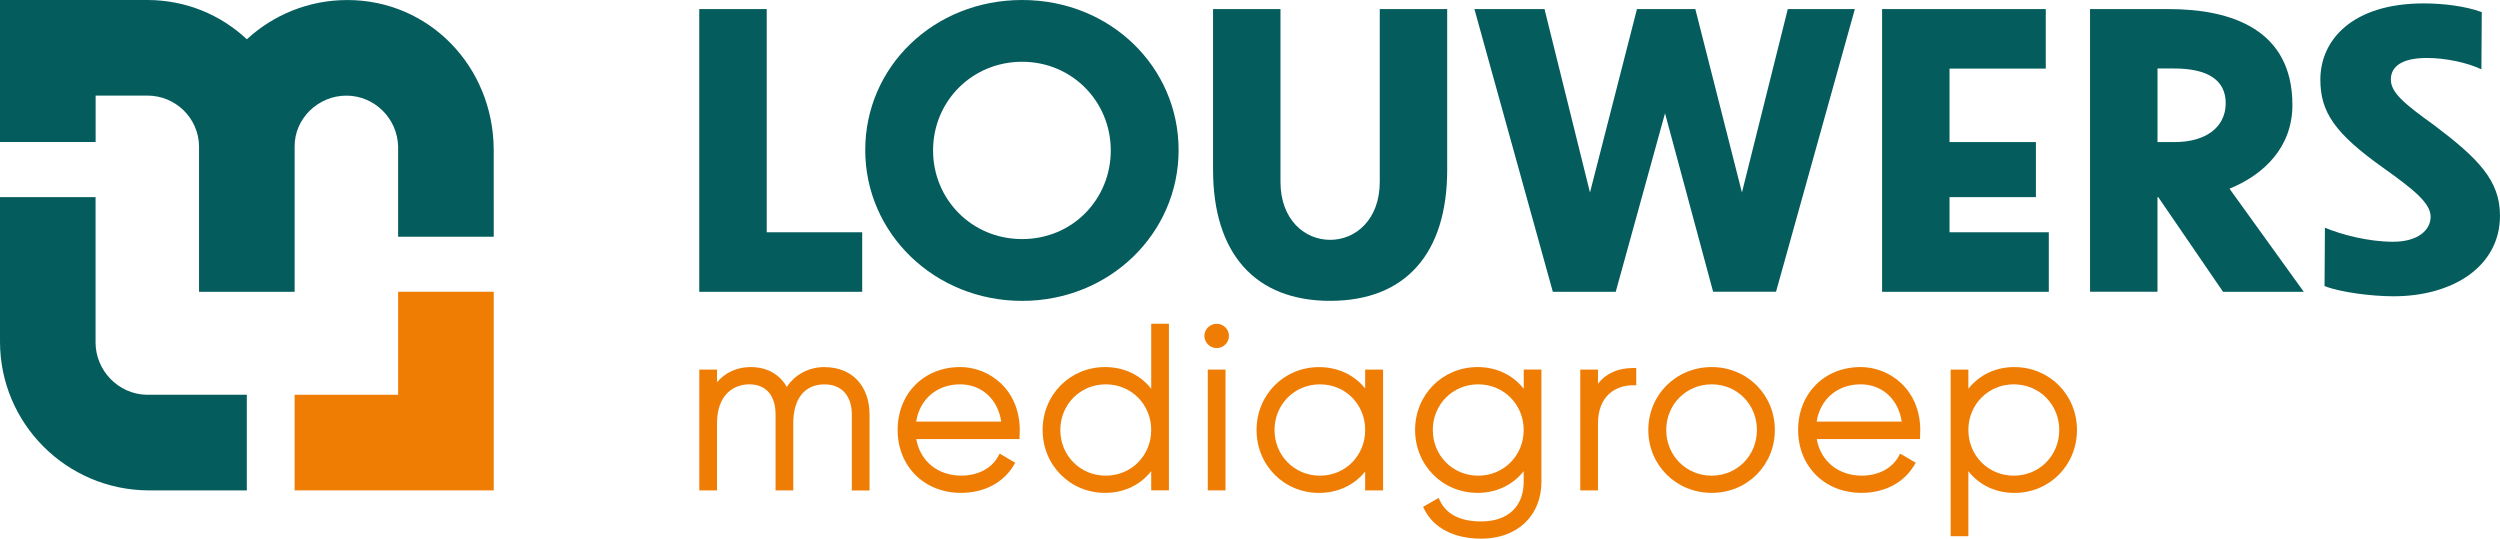
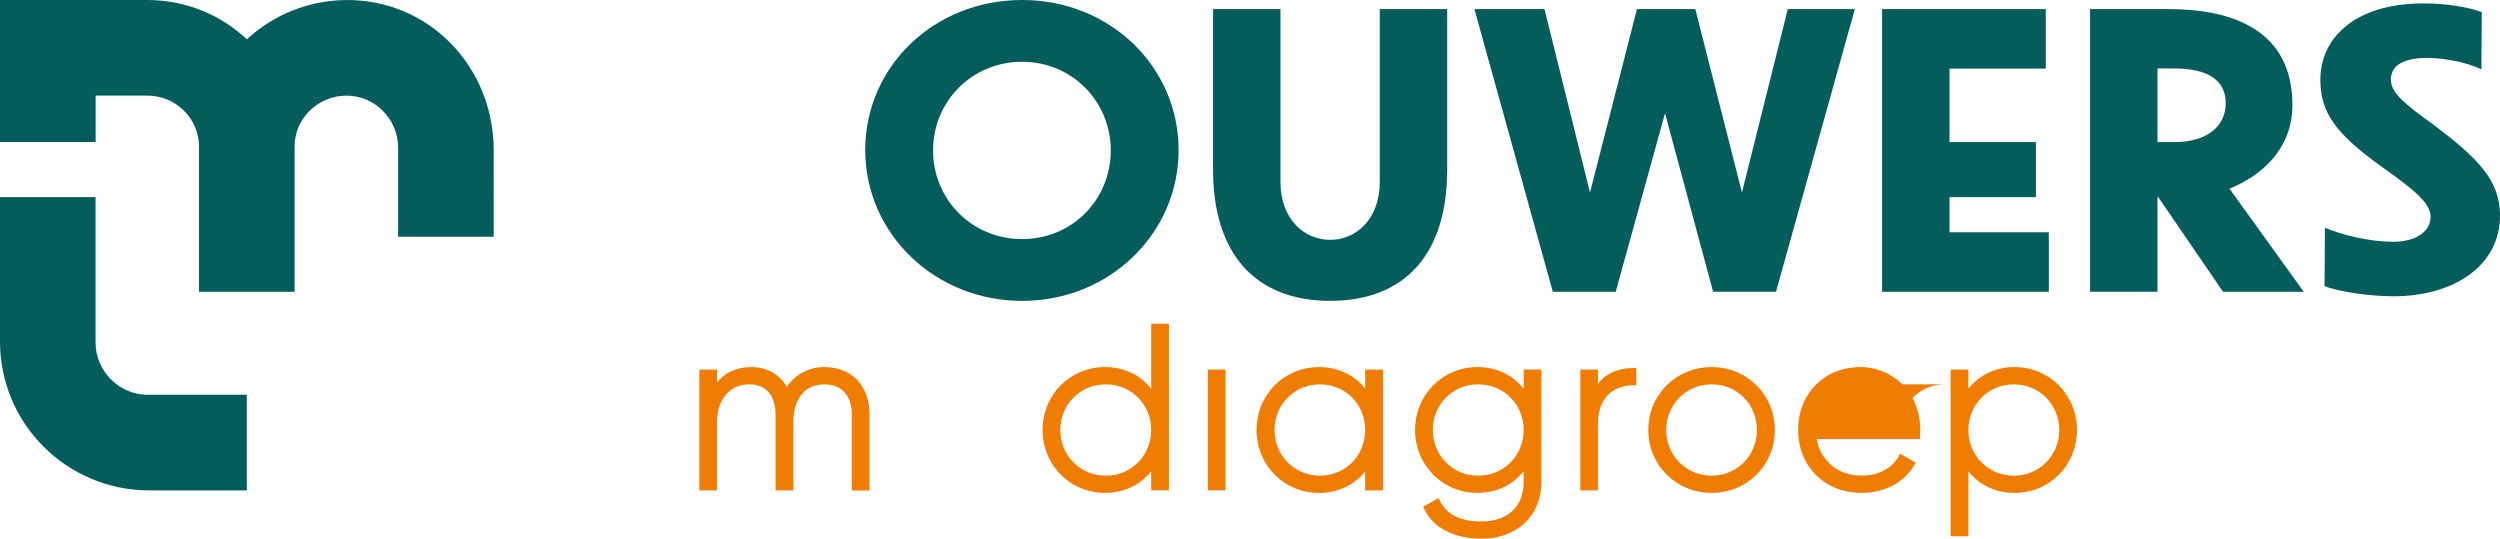
<svg xmlns="http://www.w3.org/2000/svg" id="Laag_1" viewBox="0 0 684.41 147.48">
  <defs>
    <style>.cls-1{fill:#ef7d04;}.cls-2{fill:#045c5d;}</style>
  </defs>
  <path class="cls-1" d="M225.78,100.49c-4.34,0-8.04,1.96-10.39,5.43-1.96-3.48-5.48-5.43-9.86-5.43-3.75,0-6.95,1.46-9.24,4.15v-3.46h-4.85v33.07h4.85v-18.35c0-7.88,4.58-10.68,8.86-10.68,4.56,0,7.17,3.02,7.17,8.3v20.74h4.85v-18.35c0-6.79,3.12-10.68,8.55-10.68,4.69,0,7.48,3.1,7.48,8.3v20.74h4.85v-20.74c0-7.91-4.82-13.02-12.27-13.02Z" />
-   <path class="cls-1" d="M262.84,100.49c-9.91,0-17.1,7.24-17.1,17.22s7.3,17.22,17.35,17.22c6.28,0,11.53-2.73,14.4-7.5l.45-.74-4.27-2.52-.42.78c-1.8,3.29-5.58,5.26-10.1,5.26-6.42,0-11.25-3.98-12.31-10.01h28.28v-.86c0-.23.02-.47.03-.7.02-.27.03-.54.03-.81,0-11.27-8.42-17.35-16.35-17.35ZM262.84,105.22c5.91,0,10.34,4.06,11.26,10.2h-23.28c.95-6.14,5.68-10.2,12.01-10.2Z" />
  <path class="cls-1" d="M315.16,106.43c-2.99-3.81-7.46-5.94-12.63-5.94-9.59,0-17.1,7.57-17.1,17.22s7.51,17.22,17.1,17.22c5.17,0,9.63-2.13,12.63-5.94v5.25h4.85v-45.61h-4.85v17.79ZM315.16,117.72c0,7.01-5.46,12.5-12.44,12.5s-12.44-5.49-12.44-12.5,5.46-12.5,12.44-12.5,12.44,5.49,12.44,12.5Z" />
-   <path class="cls-1" d="M333.08,88.64c-1.82,0-3.37,1.51-3.37,3.3s1.51,3.36,3.37,3.36,3.36-1.51,3.36-3.36-1.54-3.3-3.36-3.3Z" />
  <rect class="cls-1" x="330.65" y="101.18" width="4.85" height="33.07" />
  <path class="cls-1" d="M373.73,106.34c-3.03-3.75-7.5-5.84-12.63-5.84-9.59,0-17.1,7.57-17.1,17.22s7.51,17.22,17.1,17.22c5.12,0,9.59-2.1,12.63-5.84v5.15h4.91v-33.07h-4.91v5.15ZM361.36,130.22c-6.97,0-12.44-5.49-12.44-12.5s5.46-12.5,12.44-12.5,12.38,5.49,12.38,12.5-5.44,12.5-12.38,12.5Z" />
  <path class="cls-1" d="M417.13,106.43c-2.99-3.81-7.46-5.94-12.63-5.94-9.59,0-17.1,7.57-17.1,17.22s7.51,17.22,17.1,17.22c5.17,0,9.63-2.13,12.63-5.94v2.89c0,6.81-4.34,10.87-11.62,10.87-5.65,0-9.45-1.89-11.27-5.6l-.4-.82-4.25,2.42.36.72c2.51,5.09,8.18,8,15.57,8,9.85,0,16.47-6.27,16.47-15.59v-30.71h-4.85v5.25ZM417.13,117.72c0,7.01-5.46,12.5-12.44,12.5s-12.44-5.49-12.44-12.5,5.46-12.5,12.44-12.5,12.44,5.49,12.44,12.5Z" />
  <path class="cls-1" d="M437.47,105.03v-3.85h-4.85v33.07h4.85v-18.29c0-7.74,4.97-10.49,9.62-10.49h.86v-4.72h-.86c-4.15,0-7.42,1.47-9.62,4.29Z" />
  <path class="cls-1" d="M468.6,100.49c-9.73,0-17.35,7.57-17.35,17.22s7.62,17.22,17.35,17.22,17.29-7.57,17.29-17.22-7.59-17.22-17.29-17.22ZM468.6,130.22c-6.97,0-12.44-5.49-12.44-12.5s5.46-12.5,12.44-12.5,12.38,5.49,12.38,12.5-5.44,12.5-12.38,12.5Z" />
-   <path class="cls-1" d="M509.36,100.49c-9.91,0-17.1,7.24-17.1,17.22s7.3,17.22,17.35,17.22c6.28,0,11.53-2.73,14.4-7.5l.45-.74-4.27-2.52-.42.78c-1.8,3.29-5.58,5.26-10.1,5.26-6.42,0-11.25-3.98-12.31-10.01h28.28v-.86c0-.23.02-.47.03-.7.02-.27.03-.54.03-.81,0-11.27-8.42-17.35-16.35-17.35ZM509.36,105.22c5.91,0,10.34,4.06,11.26,10.2h-23.28c.95-6.14,5.68-10.2,12.01-10.2Z" />
+   <path class="cls-1" d="M509.36,100.49c-9.91,0-17.1,7.24-17.1,17.22s7.3,17.22,17.35,17.22c6.28,0,11.53-2.73,14.4-7.5l.45-.74-4.27-2.52-.42.78c-1.8,3.29-5.58,5.26-10.1,5.26-6.42,0-11.25-3.98-12.31-10.01h28.28v-.86c0-.23.02-.47.03-.7.02-.27.03-.54.03-.81,0-11.27-8.42-17.35-16.35-17.35ZM509.36,105.22c5.91,0,10.34,4.06,11.26,10.2c.95-6.14,5.68-10.2,12.01-10.2Z" />
  <path class="cls-1" d="M551.5,100.49c-5.17,0-9.63,2.13-12.63,5.94v-5.25h-4.85v45.61h4.85v-17.79c2.99,3.81,7.46,5.94,12.63,5.94,9.59,0,17.1-7.57,17.1-17.22s-7.51-17.22-17.1-17.22ZM563.75,117.72c0,7.01-5.46,12.5-12.44,12.5s-12.44-5.49-12.44-12.5,5.46-12.5,12.44-12.5,12.44,5.49,12.44,12.5Z" />
-   <path class="cls-2" d="M209.9,2.49v61.1h26.14v16.29h-44.61V2.49h18.46Z" />
  <path class="cls-2" d="M322.66,41.08c0,22.82-18.88,41.29-42.84,41.29s-42.95-18.46-42.95-41.29S255.65,0,279.82,0s42.84,18.36,42.84,41.08ZM255.44,41.18c0,13.38,10.58,24.27,24.38,24.27s24.27-10.89,24.27-24.27-10.58-24.27-24.27-24.27-24.38,10.79-24.38,24.27Z" />
  <path class="cls-2" d="M364.14,82.36c-20.54,0-32.05-12.97-32.05-35.89V2.49h18.46v47.3c0,10.27,6.54,15.87,13.59,15.87s13.59-5.6,13.59-15.87V2.49h18.46v43.98c0,22.93-11.41,35.89-32.05,35.89Z" />
  <path class="cls-2" d="M455.82,31.02l-13.49,48.86h-17.22L403.64,2.49h19.19l12.45,50.21,12.86-50.21h15.98l12.76,50.21,12.55-50.21h18.36l-21.58,77.38h-17.22l-13.17-48.86Z" />
  <path class="cls-2" d="M515.25,2.49h44.81v16.29h-26.35v20.11h23.65v15.07h-23.65v9.63h27.18v16.29h-45.64V2.49Z" />
  <path class="cls-2" d="M590.85,53.96h-.21v25.91h-18.46V2.49h21.58c17.32,0,33.82,5.71,33.82,26.24,0,11.41-7.57,18.98-17.22,22.93l20.33,28.22h-22.1l-17.74-25.91ZM590.65,18.75v20.14h4.77c8.19,0,13.9-3.87,13.9-10.65,0-6.29-4.88-9.49-14.11-9.49h-4.56Z" />
  <path class="cls-2" d="M679.32,18.98c-3.94-1.87-9.85-3.11-14.94-3.11-6.74,0-9.85,2.28-9.85,5.91s3.84,6.74,11.93,12.55c11.93,9.02,17.95,15.04,17.95,24.69,0,13.9-12.86,22.09-29.15,22.09-6.12,0-14.73-1.14-18.88-2.8l.1-15.97c4.46,1.87,11.83,3.84,18.67,3.84s10.27-3.21,10.27-6.85-4.36-7.26-12.97-13.38c-13.28-9.44-17.22-15.25-17.22-24.17,0-10.79,8.71-20.85,28.32-20.85,5.19,0,11.41.73,15.87,2.39l-.1,15.66Z" />
  <path class="cls-2" d="M40.36,26.17c7.7,0,14.04,6.17,14.13,13.87v39.84h26.17v-39.76c-.05-7.7,6.46-13.94,14.16-13.94s13.99,6.24,14.17,13.94v24.68h26.18s-.01-24.02-.01-24.02c-.19-22.6-17.66-40.77-40.08-40.77-10.61,0-20.27,4.08-27.5,10.74C60.46,4.08,50.91,0,40.3,0H0v38.88h26.18s0-12.71,0-12.71h14.18Z" />
  <path class="cls-2" d="M26.16,93.76v-39.8s-26.16,0-26.16,0v39.56c0,22.42,18.17,40.59,40.59,40.73h26.98v-26.18h-27.47c-7.7-.17-13.92-6.61-13.94-14.31Z" />
-   <polygon class="cls-1" points="135.17 79.87 108.99 79.87 108.99 108.07 80.65 108.07 80.65 134.25 135.17 134.25 135.17 79.87" />
</svg>